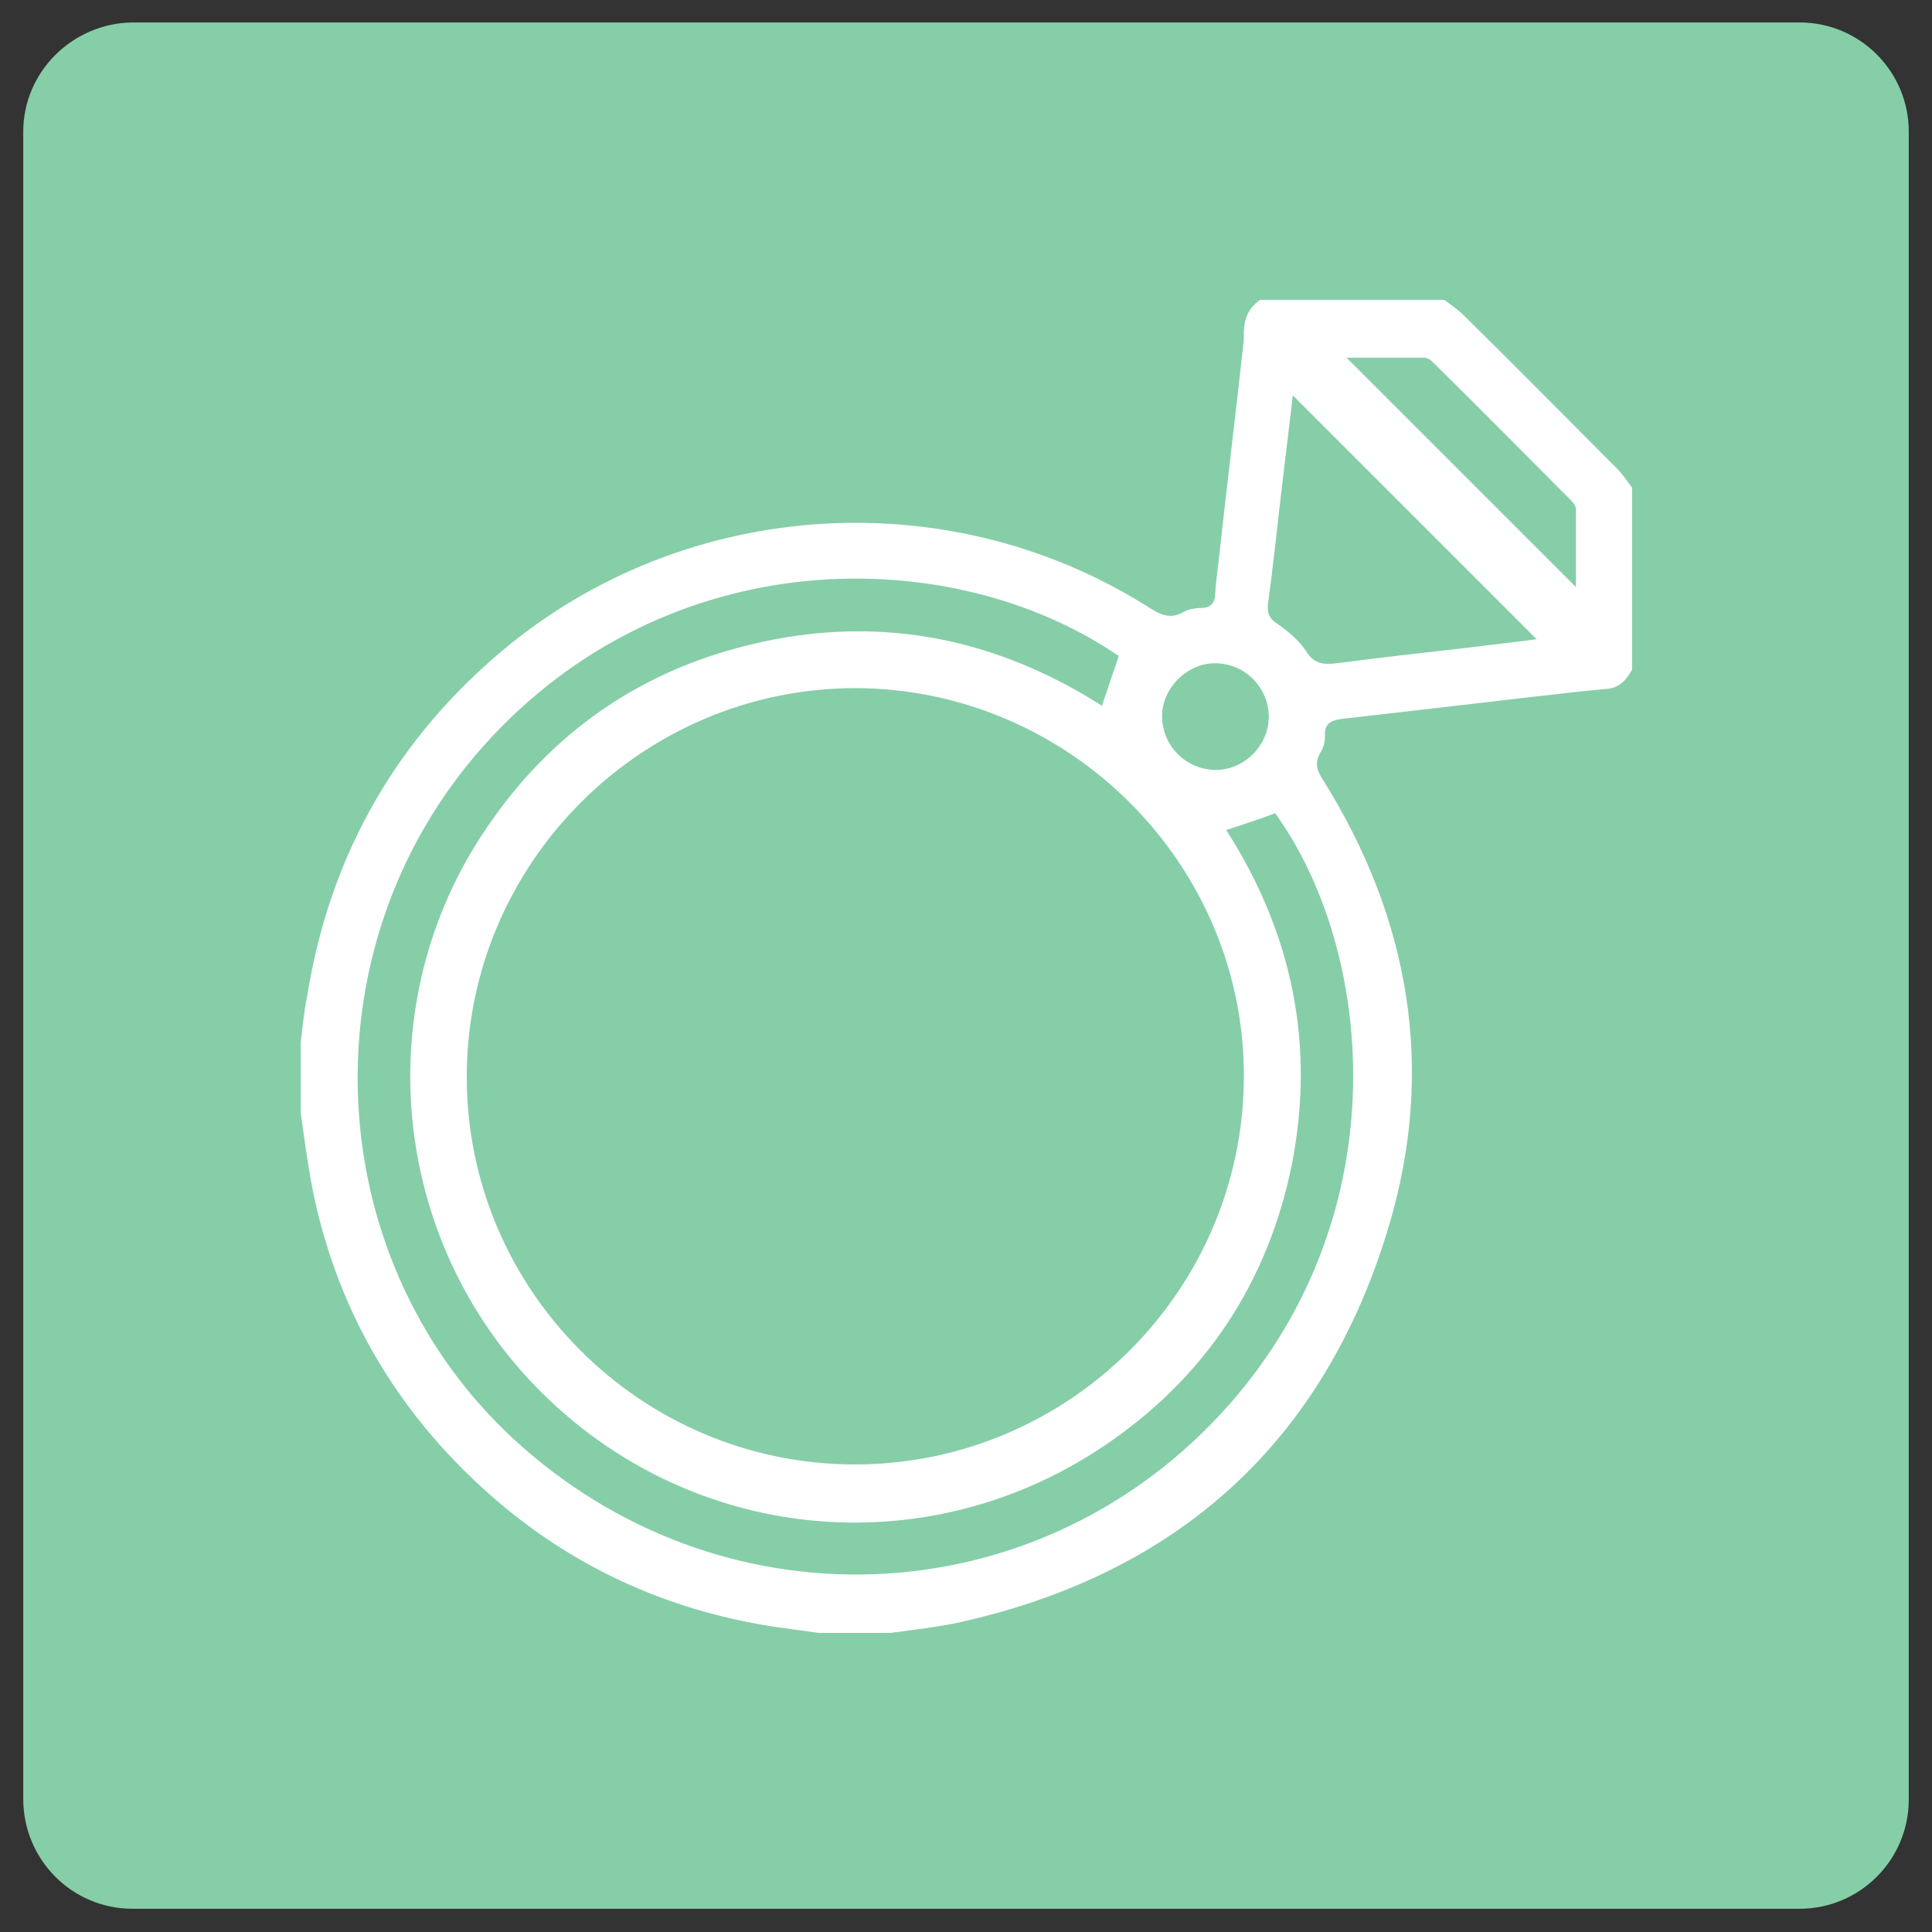
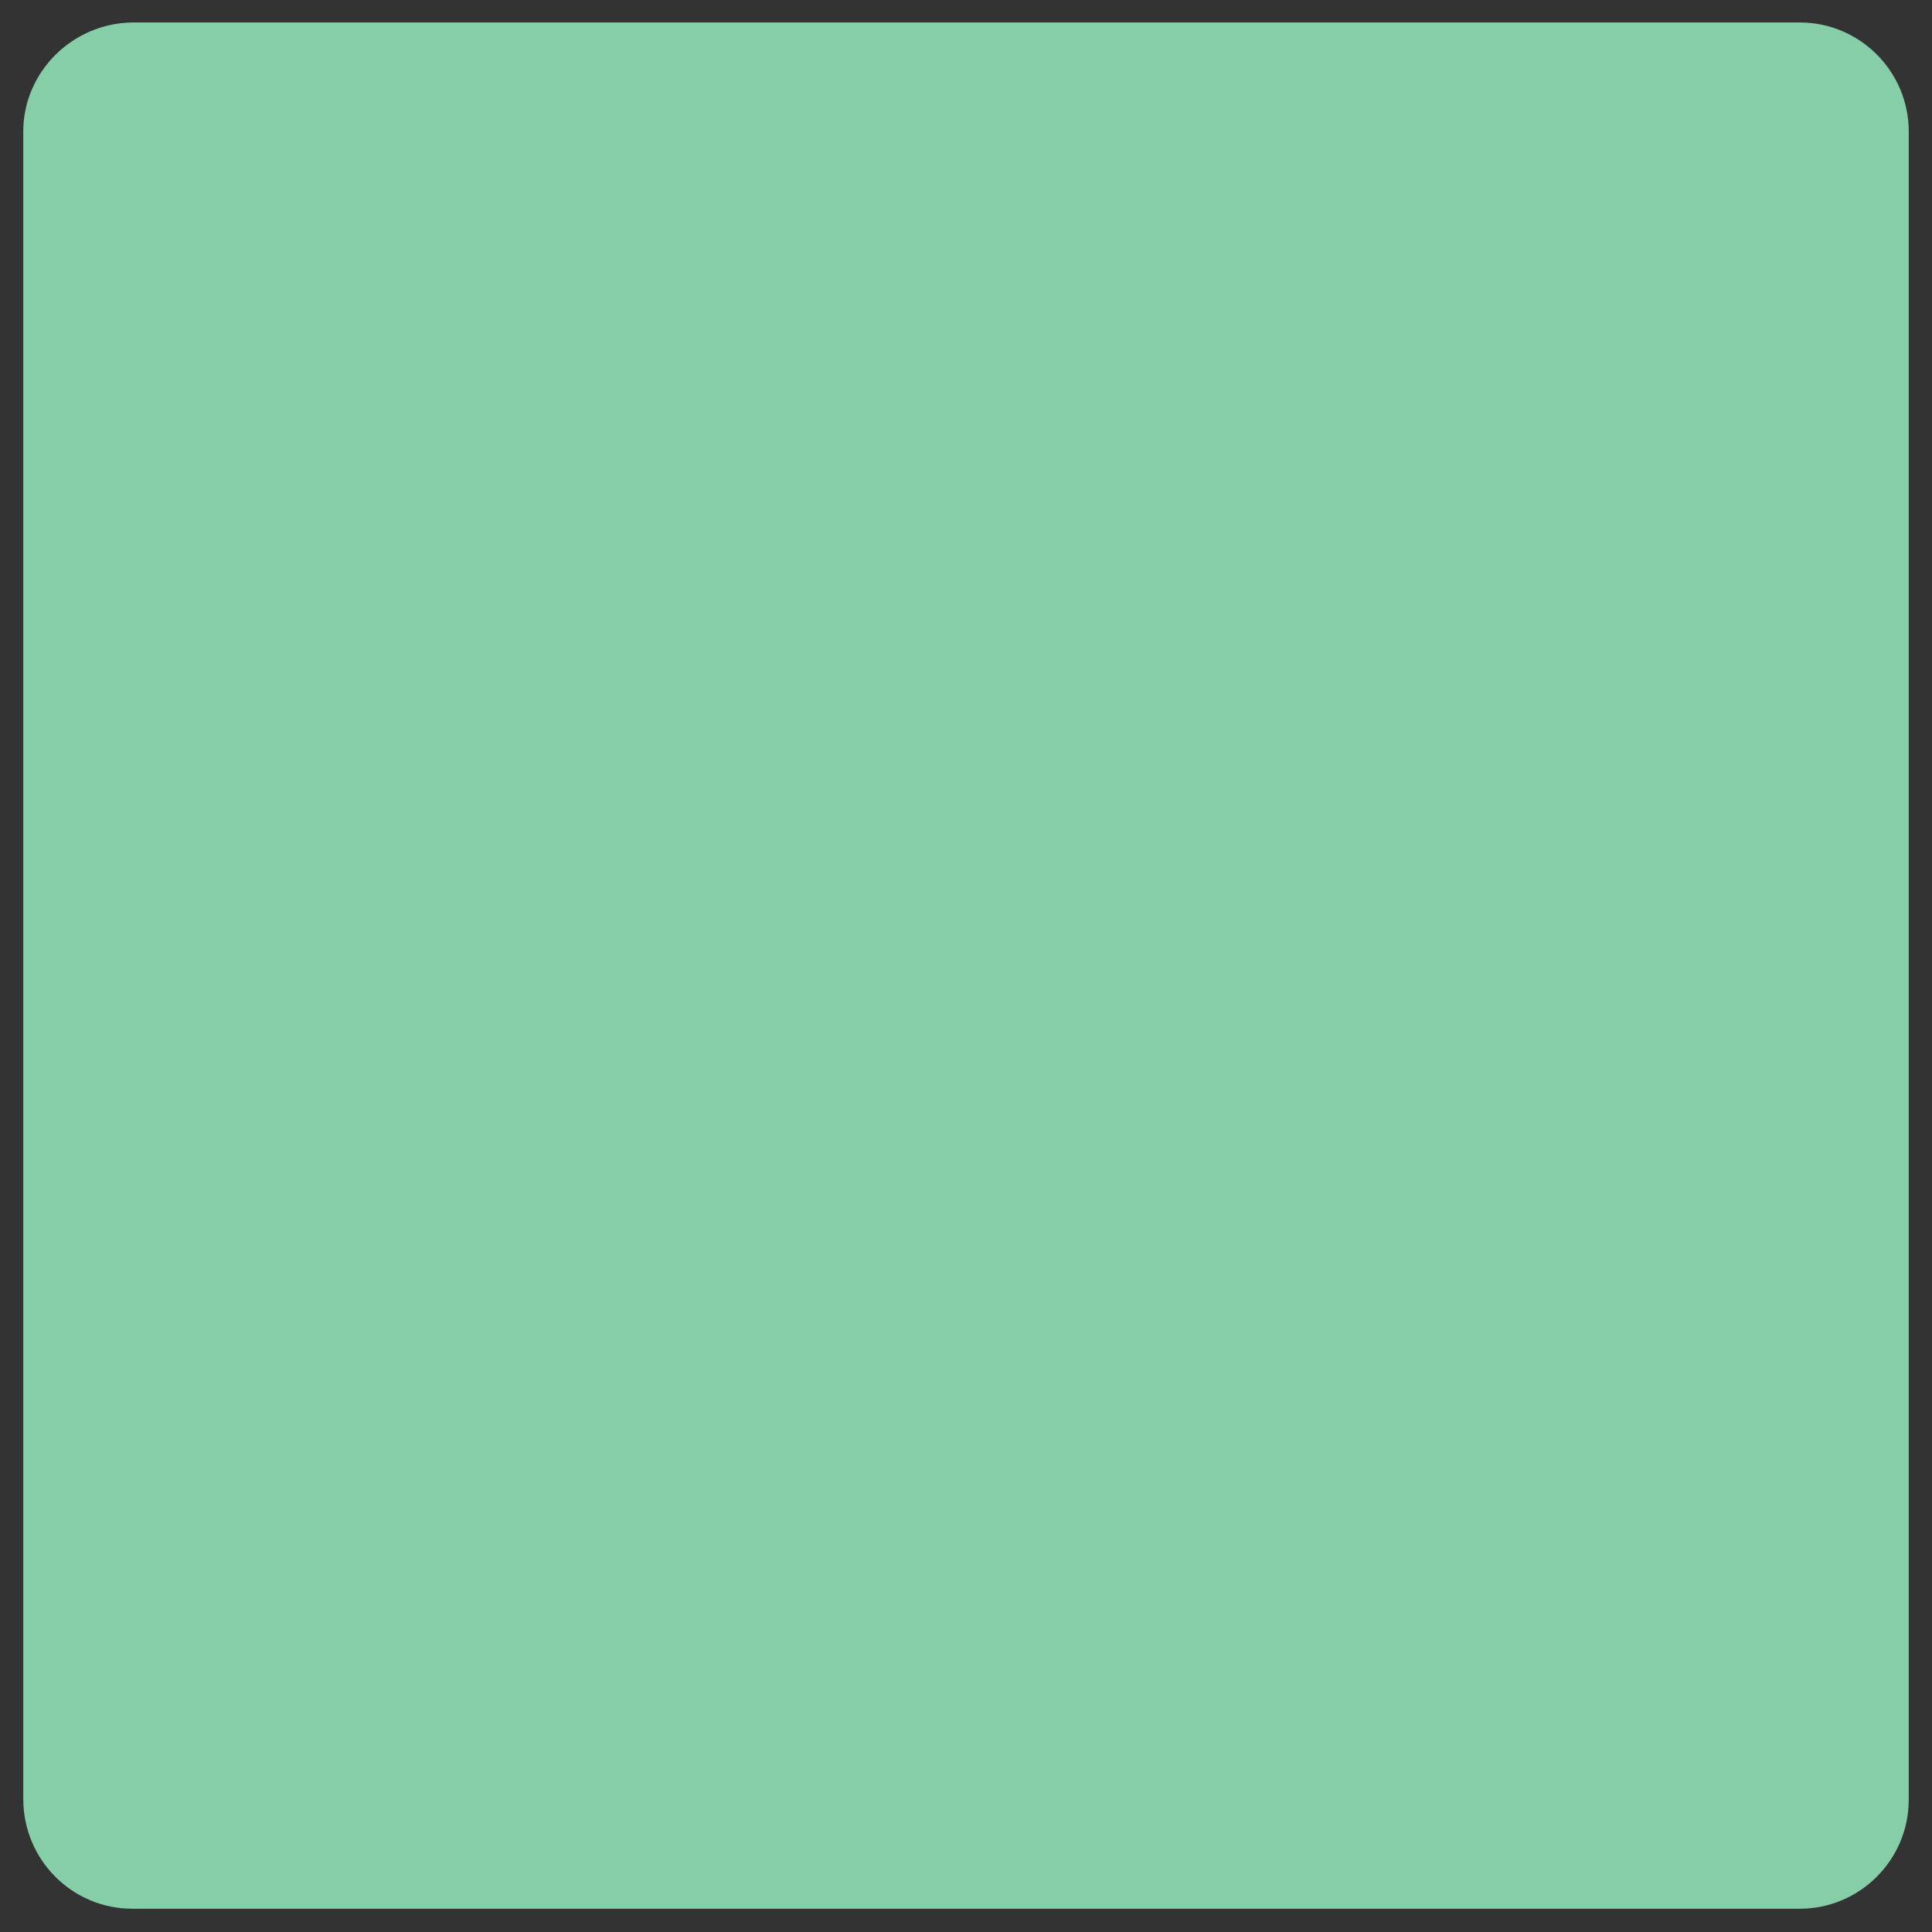
<svg xmlns="http://www.w3.org/2000/svg" version="1.1" id="Layer_1" x="0px" y="0px" viewBox="0 0 240.9 240.9" style="enable-background:new 0 0 240.9 240.9;" xml:space="preserve">
  <rect x="0" y="0" width="240.9" height="240.9" fill="#333333" stroke="none" />
  <style type="text/css">
	.st0{fill:#86CEA8;}
	.st1{fill:#FFFFFF;}
</style>
  <path class="st0" d="M16.5,238h207.9c7.5,0,13.6-6.1,13.6-13.6v-208c0-7.5-6.1-13.6-13.6-13.6H16.5C9,2.9,2.9,9,2.9,16.4v207.9  C2.9,231.9,9,238,16.5,238z" />
  <g id="SqDUOF_00000101797996874361879450000002254176397328930435_">
    <g>
-       <path class="st1" d="M157.1,37.4c7.7,0,15.4,0,23,0c0.8,0.6,1.7,1.2,2.4,1.9c6.4,6.3,12.7,12.7,19.1,19.1c0.7,0.7,1.3,1.6,1.9,2.4    c0,7.6,0,15.1,0,22.7c-0.7,1.3-1.6,2.3-3.2,2.4c-1,0.1-2,0.2-3.1,0.3c-9.9,1.1-19.7,2.3-29.6,3.4c-1.6,0.2-2.5,0.5-2.4,2.3    c0,0.7-0.2,1.4-0.6,2c-0.7,1.3-0.4,2.2,0.4,3.4c10.8,17.3,14,36,8.2,55.5c-8,26.9-26.2,43.4-53.6,49.5c-2.8,0.6-5.6,0.9-8.5,1.3    c-3,0-6.1,0-9.1,0c-1.9-0.3-3.8-0.5-5.7-0.8c-13.4-2.1-25.3-7.6-35.4-16.6c-11.7-10.4-19.2-23.4-22.1-38.8    c-0.5-2.8-0.9-5.7-1.3-8.6c0-2.9,0-5.8,0-8.8c0.2-1.9,0.4-3.8,0.8-5.8c2.7-16.8,10.4-30.9,23.2-42.1c22.7-19.9,56.2-22.5,81.7-6.4    c1.4,0.9,2.7,1.6,4.4,0.6c0.7-0.4,1.6-0.5,2.4-0.5c1-0.1,1.4-0.6,1.5-1.5c0.1-1.6,0.3-3.2,0.5-4.8c1-9.1,2.1-18.1,3.1-27.2    C155,40.2,155.4,38.6,157.1,37.4z M106.7,85.8c-26.6,0-48.4,21.7-48.5,48.3c-0.1,26.7,21.7,48.5,48.4,48.5    c26.6,0,48.4-21.6,48.5-48.3C155.2,107.8,133.4,85.9,106.7,85.8z M152.9,103.5c8.2,12.8,11.1,26.7,8.2,41.6    c-3,14.9-10.9,26.8-23.6,35.3c-22.3,14.9-51.4,11.9-70.2-7c-18.7-18.8-21.5-48.4-6.6-70.2C68,92.4,78,84.9,90.5,81.2    c16.6-4.9,32.3-2.5,46.9,6.8c0.7-2.1,1.4-4.1,2.1-6.2c-20.9-14.3-56.3-14.4-79.2,11.2C37.6,118.4,39.8,158,65,180.3    c26.2,23.2,65.2,21,88.3-5.2c21.3-24.2,17.9-56.8,5.7-73.7C156.9,102.2,155,102.8,152.9,103.5z M161.2,49.3c0,0.2-0.1,0.5-0.1,0.9    c-0.4,3.3-0.8,6.6-1.2,10c-0.6,5-1.1,10.1-1.8,15.1c-0.1,1.1,0.1,1.8,1.2,2.5c1.3,0.9,2.6,2,3.5,3.3c1,1.7,2.2,1.8,3.9,1.6    c5.3-0.7,10.7-1.3,16-1.9c3-0.4,6.1-0.7,8.9-1.1C181.5,69.6,171.3,59.4,161.2,49.3z M167.9,44.6c9.5,9.5,19,19,28.6,28.6    c0-3.1,0-6.4,0-9.7c0-0.4-0.3-0.8-0.6-1.1c-5.7-5.7-11.4-11.5-17.2-17.2c-0.3-0.3-0.7-0.6-1.1-0.6    C174.3,44.6,170.9,44.6,167.9,44.6z M158.2,89.4c0-3.7-3-6.7-6.7-6.7c-3.5,0-6.6,3.1-6.6,6.6c0,3.7,3,6.7,6.7,6.7    C155.2,96,158.2,92.9,158.2,89.4z" />
-     </g>
+       </g>
  </g>
</svg>